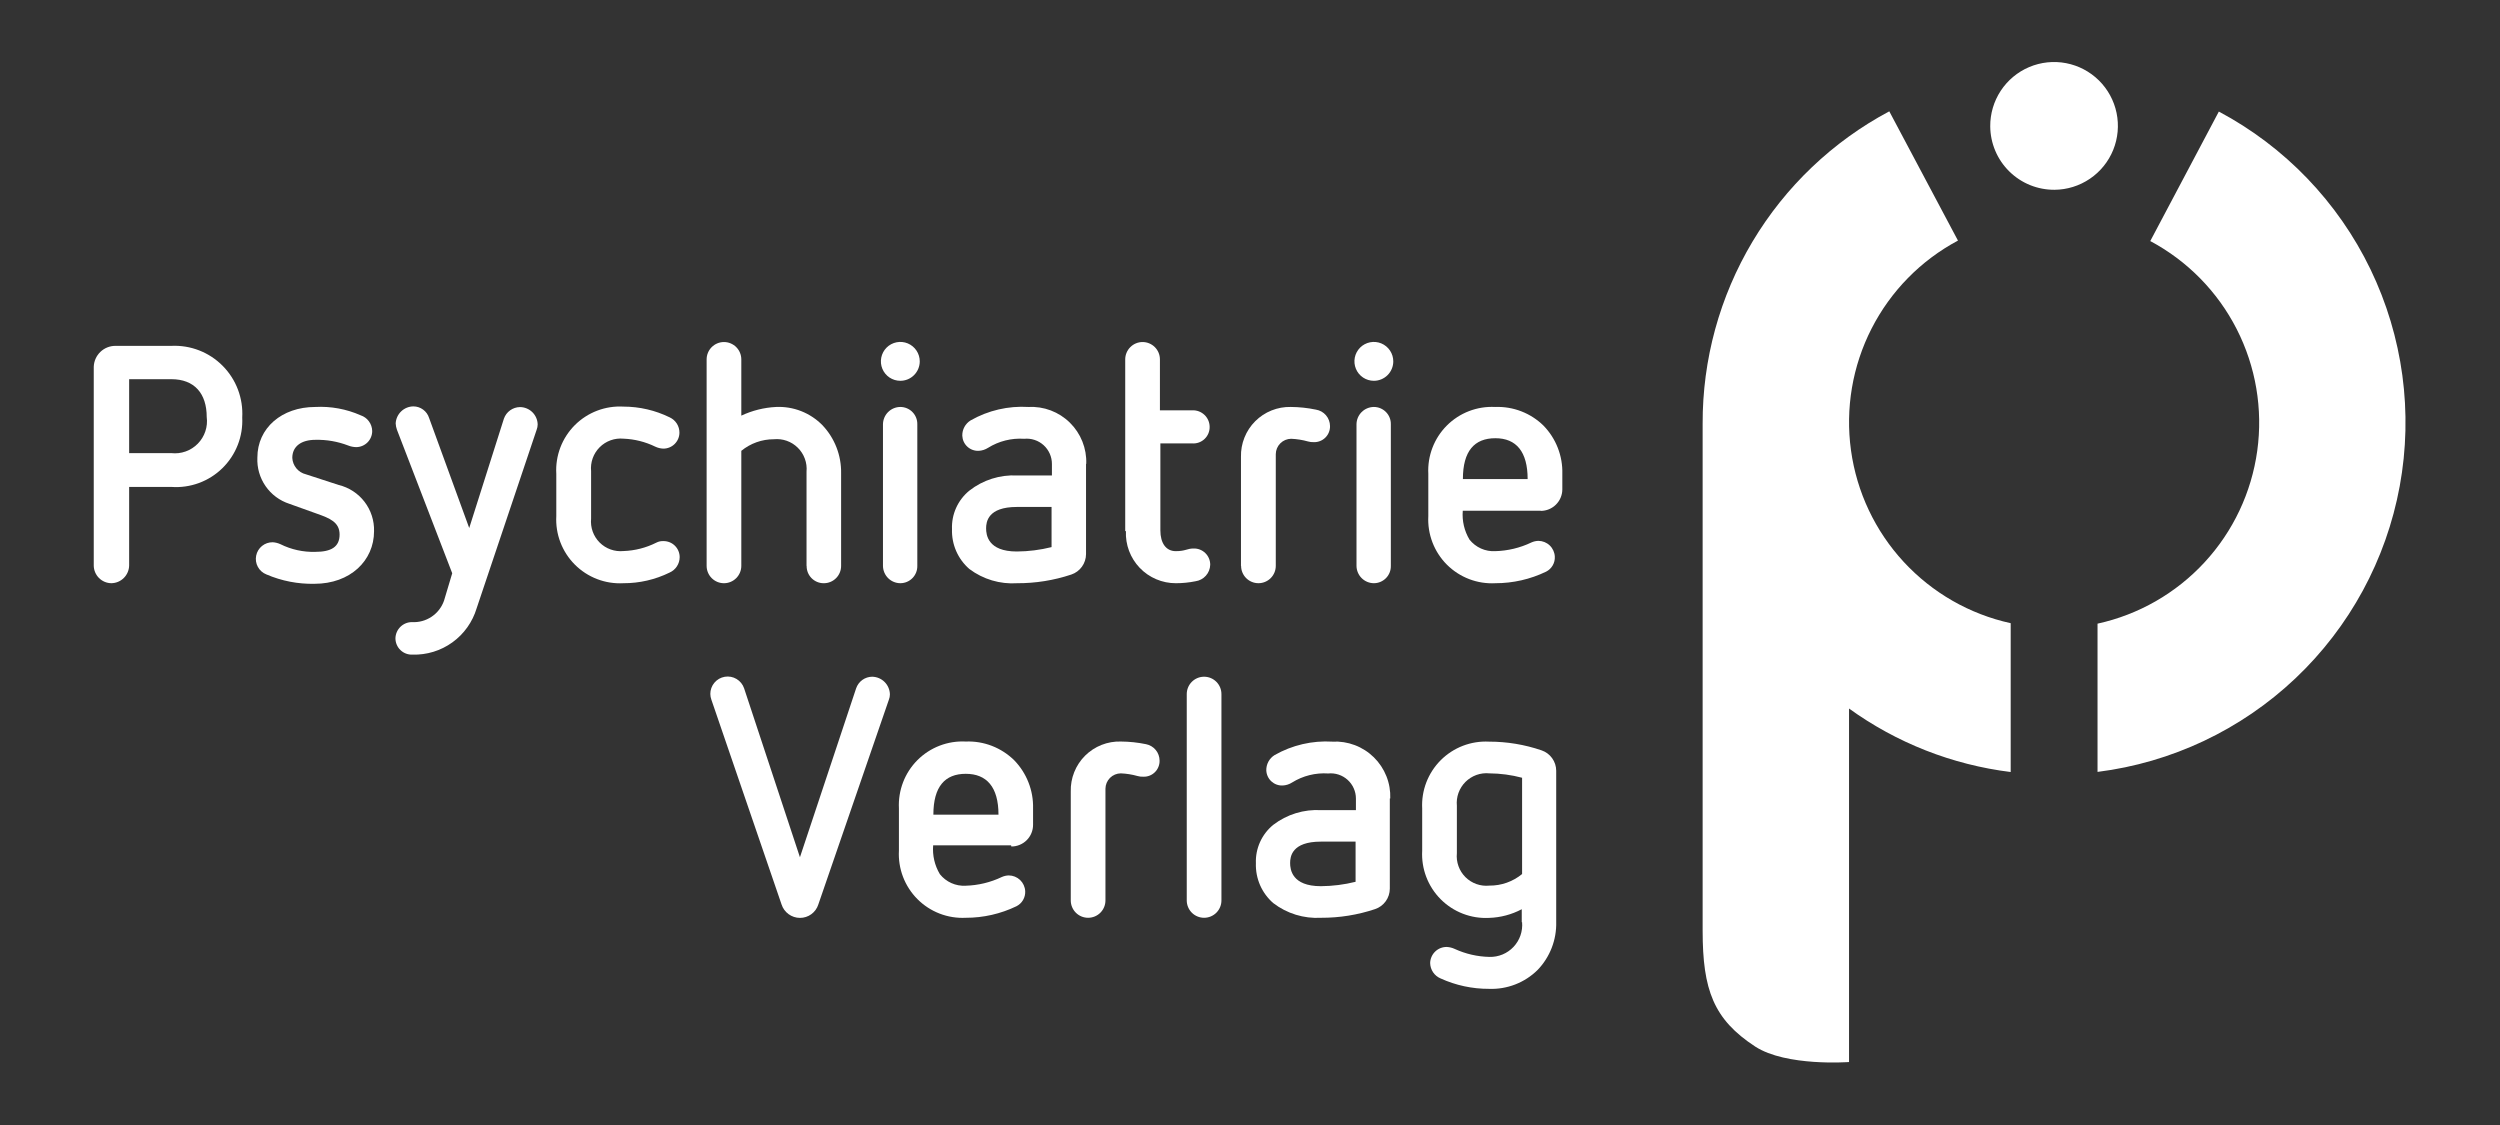
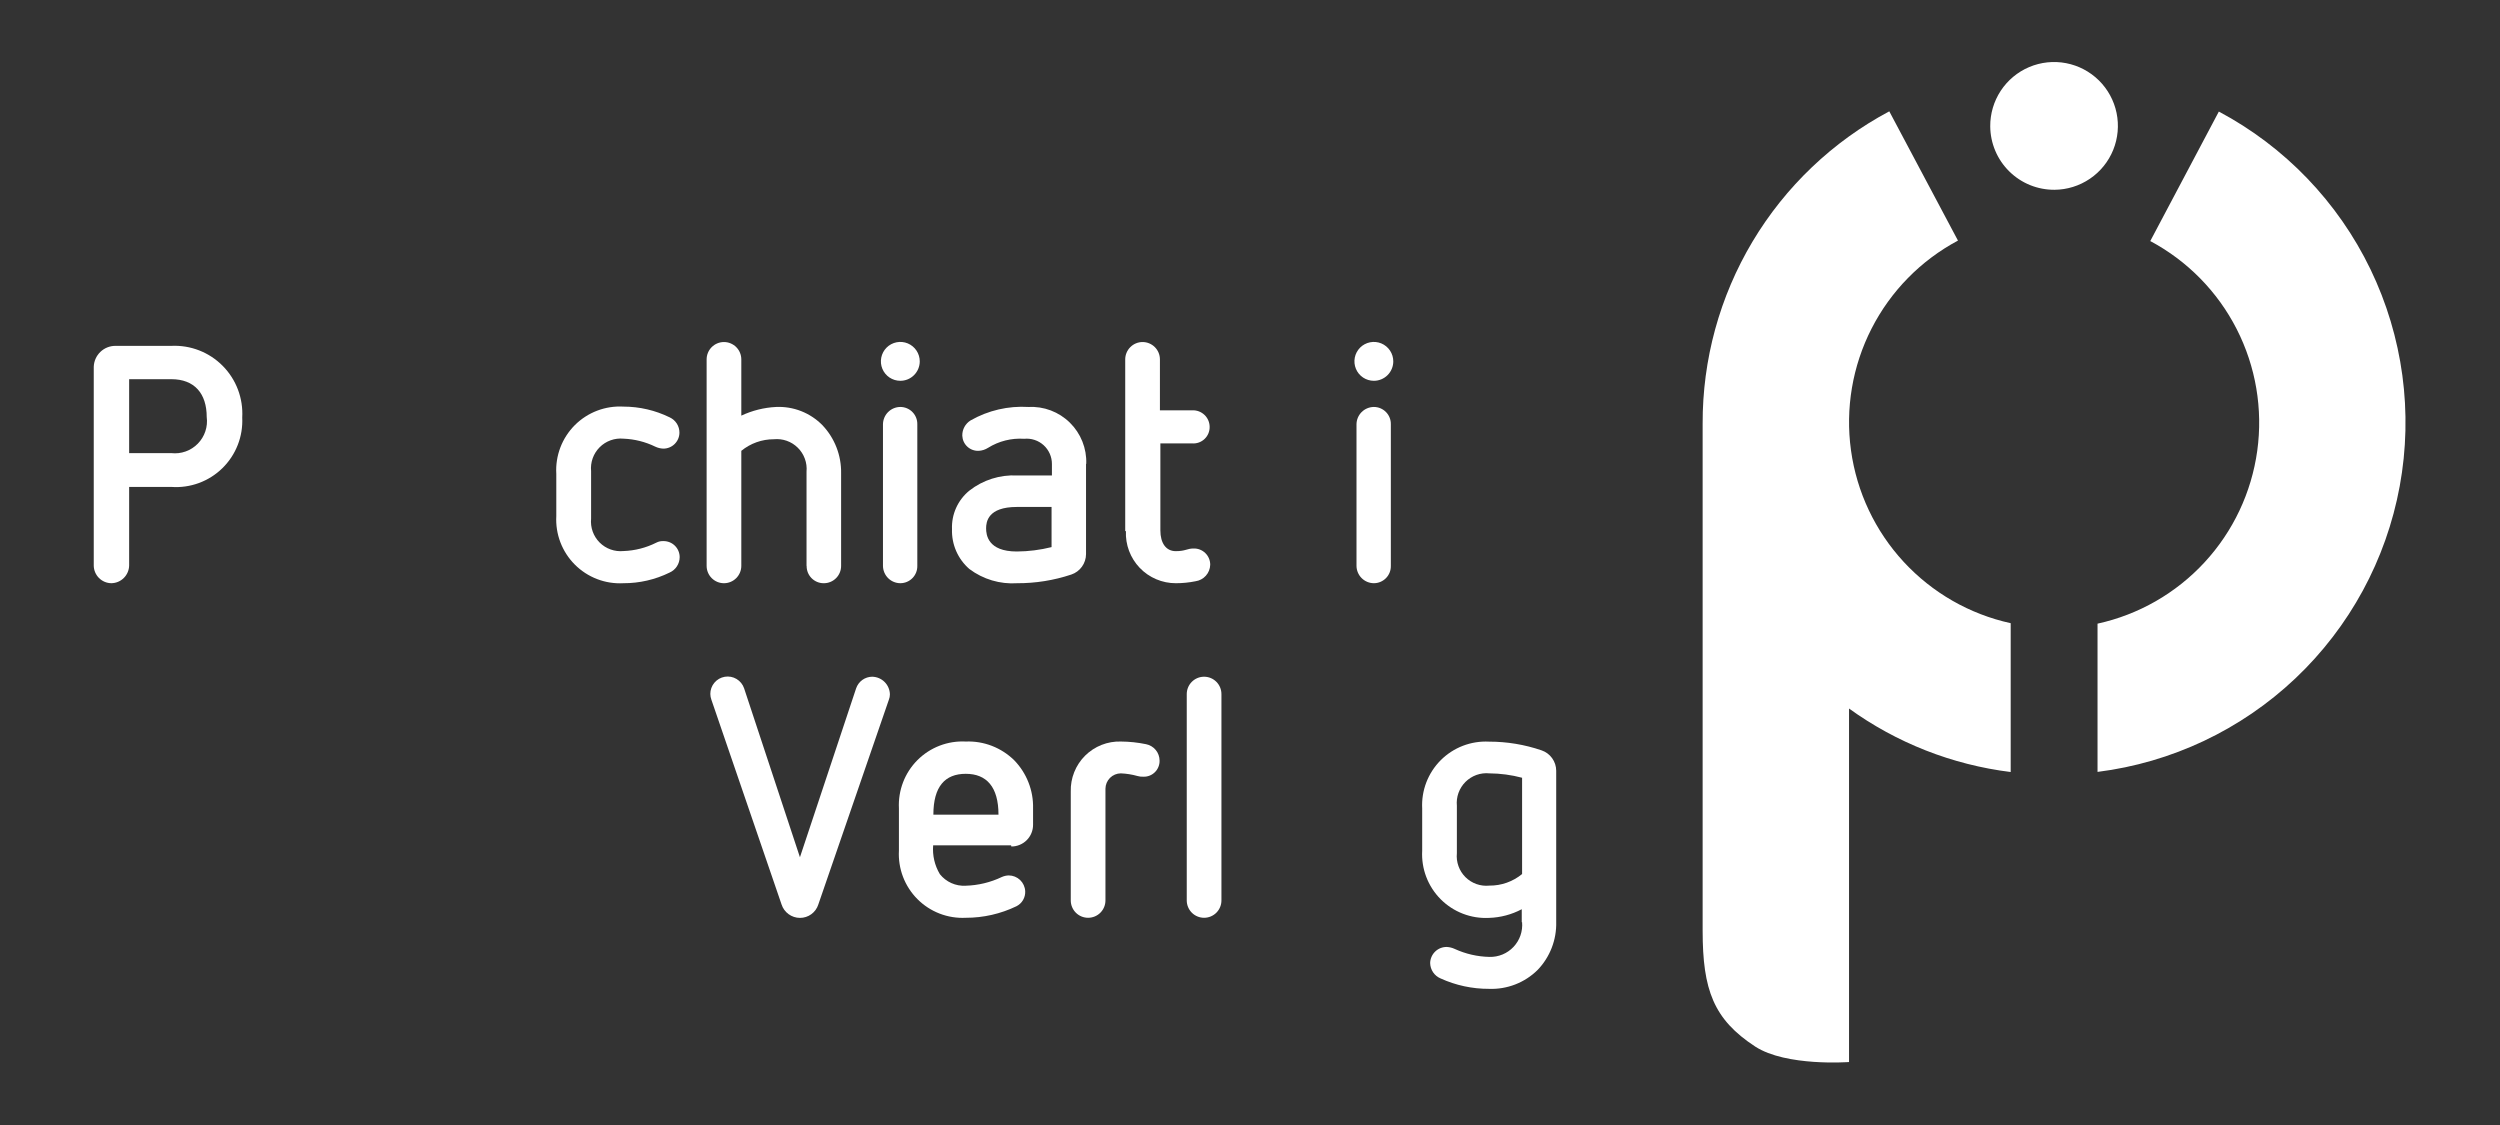
<svg xmlns="http://www.w3.org/2000/svg" width="160" height="72" viewBox="0 0 160 72" fill="none">
  <rect x="0" y="0" width="160" height="72" fill="#333333" stroke="none" />
  <g clip-path="url(#clip0_48_1839)">
    <path d="M118.338 45.343V67.97C118.338 67.97 114.32 68.273 112.329 66.977C109.665 65.237 108.969 63.348 108.969 59.571V27.123C108.953 23.017 110.057 18.985 112.162 15.461C114.267 11.937 117.293 9.055 120.914 7.125L125.31 15.398C122.933 16.665 121.003 18.632 119.779 21.032C118.554 23.432 118.095 26.15 118.463 28.819C118.831 31.489 120.008 33.981 121.836 35.959C123.664 37.938 126.054 39.308 128.684 39.884V49.409C124.943 48.946 121.379 47.544 118.323 45.335M142.006 7.14C146.23 9.388 149.628 12.923 151.71 17.233C153.791 21.544 154.447 26.406 153.582 31.115C152.717 35.823 150.376 40.134 146.899 43.422C143.422 46.71 138.989 48.804 134.242 49.402V39.914C136.873 39.338 139.263 37.968 141.091 35.989C142.919 34.011 144.096 31.518 144.464 28.849C144.832 26.179 144.373 23.461 143.148 21.061C141.924 18.661 139.993 16.695 137.617 15.428L142.006 7.14Z" fill="white" />
    <path d="M127.375 8.087C127.369 7.278 127.603 6.486 128.047 5.81C128.491 5.135 129.125 4.606 129.87 4.291C130.614 3.977 131.435 3.89 132.228 4.042C133.022 4.194 133.752 4.578 134.328 5.145C134.903 5.713 135.298 6.439 135.461 7.231C135.624 8.022 135.549 8.845 135.246 9.594C134.942 10.344 134.423 10.986 133.754 11.44C133.086 11.894 132.298 12.14 131.49 12.146C130.953 12.149 130.421 12.047 129.924 11.846C129.427 11.644 128.975 11.346 128.593 10.969C128.21 10.592 127.906 10.144 127.697 9.649C127.488 9.154 127.379 8.624 127.375 8.087Z" fill="white" />
    <path d="M50.02 57.886C50.1 58.135 50.258 58.352 50.469 58.506C50.68 58.66 50.935 58.744 51.196 58.745C51.458 58.746 51.714 58.663 51.925 58.509C52.137 58.354 52.294 58.136 52.373 57.886L56.887 44.784C56.93 44.675 56.953 44.56 56.954 44.443C56.948 44.144 56.827 43.859 56.616 43.648C56.405 43.437 56.12 43.316 55.822 43.31C55.595 43.311 55.374 43.383 55.189 43.516C55.005 43.649 54.867 43.836 54.793 44.05L51.196 54.864L47.622 44.05C47.537 43.801 47.366 43.59 47.14 43.455C46.914 43.319 46.647 43.269 46.387 43.313C46.127 43.356 45.891 43.491 45.722 43.693C45.552 43.894 45.459 44.15 45.461 44.413C45.462 44.537 45.485 44.66 45.527 44.776L50.02 57.886Z" fill="white" />
-     <path d="M59.736 52.139C59.736 50.339 60.477 49.524 61.809 49.524C63.141 49.524 63.903 50.361 63.903 52.139H59.736ZM64.725 54.175C64.908 54.176 65.089 54.141 65.258 54.071C65.427 54.002 65.581 53.899 65.711 53.77C65.84 53.64 65.942 53.486 66.012 53.317C66.082 53.148 66.117 52.966 66.116 52.783V51.739C66.13 51.17 66.031 50.605 65.823 50.076C65.616 49.547 65.306 49.065 64.91 48.657C64.502 48.256 64.016 47.943 63.483 47.736C62.95 47.53 62.38 47.435 61.809 47.458C61.239 47.428 60.67 47.518 60.137 47.723C59.605 47.927 59.121 48.242 58.718 48.645C58.314 49.049 58 49.533 57.796 50.066C57.592 50.599 57.501 51.169 57.531 51.739V54.435C57.499 55.006 57.588 55.578 57.791 56.113C57.995 56.648 58.308 57.134 58.712 57.54C59.115 57.946 59.599 58.262 60.133 58.469C60.666 58.675 61.237 58.767 61.809 58.738C62.934 58.74 64.044 58.486 65.058 57.997C65.233 57.907 65.379 57.769 65.477 57.598C65.576 57.427 65.623 57.231 65.613 57.034C65.599 56.764 65.483 56.509 65.288 56.321C65.092 56.134 64.832 56.029 64.562 56.027C64.406 56.031 64.252 56.066 64.11 56.131C63.388 56.475 62.601 56.664 61.801 56.686C61.487 56.704 61.173 56.646 60.886 56.517C60.599 56.388 60.347 56.192 60.151 55.946C59.819 55.391 59.669 54.746 59.722 54.101H64.71L64.725 54.175Z" fill="white" />
+     <path d="M59.736 52.139C59.736 50.339 60.477 49.524 61.809 49.524C63.141 49.524 63.903 50.361 63.903 52.139H59.736ZM64.725 54.175C64.908 54.176 65.089 54.141 65.258 54.071C65.427 54.002 65.581 53.899 65.711 53.77C65.84 53.64 65.942 53.486 66.012 53.317C66.082 53.148 66.117 52.966 66.116 52.783V51.739C66.13 51.17 66.031 50.605 65.823 50.076C65.616 49.547 65.306 49.065 64.91 48.657C64.502 48.256 64.016 47.943 63.483 47.736C62.95 47.53 62.38 47.435 61.809 47.458C61.239 47.428 60.67 47.518 60.137 47.723C59.605 47.927 59.121 48.242 58.718 48.645C58.314 49.049 58 49.533 57.796 50.066C57.592 50.599 57.501 51.169 57.531 51.739V54.435C57.499 55.006 57.588 55.578 57.791 56.113C57.995 56.648 58.308 57.134 58.712 57.54C59.115 57.946 59.599 58.262 60.133 58.469C60.666 58.675 61.237 58.767 61.809 58.738C62.934 58.74 64.044 58.486 65.058 57.997C65.233 57.907 65.379 57.769 65.477 57.598C65.576 57.427 65.623 57.231 65.613 57.034C65.599 56.764 65.483 56.509 65.288 56.321C65.092 56.134 64.832 56.029 64.562 56.027C64.406 56.031 64.252 56.066 64.11 56.131C63.388 56.475 62.601 56.664 61.801 56.686C61.487 56.704 61.173 56.646 60.886 56.517C60.599 56.388 60.347 56.192 60.151 55.946C59.819 55.391 59.669 54.746 59.722 54.101H64.71Z" fill="white" />
    <path d="M68.529 57.627C68.529 57.922 68.646 58.204 68.854 58.413C69.062 58.621 69.344 58.738 69.639 58.738C69.933 58.738 70.216 58.621 70.424 58.413C70.632 58.204 70.749 57.922 70.749 57.627V50.48C70.751 50.219 70.855 49.969 71.039 49.785C71.224 49.601 71.473 49.496 71.733 49.495C72.094 49.51 72.452 49.567 72.799 49.665C72.917 49.699 73.039 49.714 73.162 49.709C73.299 49.715 73.437 49.693 73.566 49.644C73.695 49.595 73.812 49.519 73.91 49.423C74.009 49.326 74.087 49.211 74.138 49.083C74.191 48.955 74.216 48.818 74.213 48.68C74.212 48.431 74.126 48.191 73.968 47.999C73.81 47.807 73.59 47.676 73.347 47.628C72.818 47.519 72.28 47.462 71.741 47.458C71.317 47.444 70.894 47.518 70.499 47.674C70.105 47.83 69.746 48.065 69.445 48.364C69.144 48.664 68.908 49.022 68.751 49.416C68.593 49.81 68.517 50.233 68.529 50.657V57.634V57.627Z" fill="white" />
    <path d="M75.952 57.627C75.952 57.922 76.069 58.204 76.277 58.413C76.485 58.621 76.768 58.738 77.062 58.738C77.357 58.738 77.639 58.621 77.847 58.413C78.055 58.204 78.172 57.922 78.172 57.627V44.421C78.172 44.126 78.055 43.844 77.847 43.636C77.639 43.427 77.357 43.31 77.062 43.31C76.768 43.31 76.485 43.427 76.277 43.636C76.069 43.844 75.952 44.126 75.952 44.421V57.627Z" fill="white" />
-     <path d="M86.757 56.435C86.031 56.616 85.285 56.711 84.537 56.716C82.679 56.716 82.568 55.642 82.568 55.235C82.568 54.827 82.672 53.864 84.537 53.864H86.757V56.435ZM88.977 51.102C88.994 50.614 88.91 50.128 88.729 49.674C88.548 49.221 88.275 48.81 87.927 48.468C87.579 48.126 87.163 47.86 86.707 47.688C86.251 47.515 85.764 47.439 85.277 47.465C83.986 47.386 82.7 47.685 81.576 48.324C81.409 48.427 81.271 48.572 81.178 48.745C81.084 48.918 81.038 49.113 81.043 49.309C81.049 49.442 81.081 49.572 81.137 49.692C81.193 49.812 81.272 49.92 81.369 50.009C81.467 50.098 81.581 50.168 81.706 50.213C81.83 50.258 81.962 50.278 82.094 50.272C82.308 50.261 82.514 50.195 82.694 50.08C83.384 49.65 84.192 49.448 85.003 49.502C85.227 49.479 85.454 49.504 85.669 49.574C85.883 49.645 86.08 49.759 86.248 49.911C86.415 50.062 86.549 50.247 86.64 50.454C86.732 50.66 86.779 50.883 86.779 51.109V51.85H84.559C83.455 51.783 82.365 52.117 81.487 52.791C81.125 53.086 80.836 53.462 80.643 53.889C80.45 54.316 80.359 54.782 80.377 55.249C80.361 55.73 80.453 56.208 80.644 56.649C80.837 57.09 81.125 57.482 81.487 57.797C82.361 58.468 83.445 58.801 84.544 58.738C85.721 58.743 86.891 58.556 88.008 58.182C88.28 58.09 88.517 57.915 88.686 57.681C88.854 57.447 88.946 57.167 88.948 56.879V51.102H88.977Z" fill="white" />
    <path d="M97.414 55.938C96.824 56.424 96.083 56.686 95.32 56.679C95.04 56.708 94.757 56.674 94.493 56.58C94.228 56.486 93.987 56.335 93.788 56.136C93.589 55.938 93.436 55.697 93.342 55.432C93.247 55.168 93.212 54.885 93.24 54.605V51.569C93.213 51.289 93.249 51.007 93.344 50.743C93.44 50.479 93.592 50.239 93.791 50.041C93.99 49.843 94.23 49.691 94.494 49.596C94.758 49.502 95.04 49.467 95.32 49.495C96.027 49.5 96.73 49.594 97.414 49.776V55.946V55.938ZM97.414 59.02C97.439 59.307 97.403 59.596 97.309 59.869C97.214 60.142 97.063 60.391 96.865 60.601C96.667 60.811 96.427 60.976 96.161 61.087C95.894 61.197 95.608 61.25 95.32 61.242C94.552 61.225 93.797 61.051 93.099 60.73C92.943 60.658 92.775 60.616 92.603 60.605C92.465 60.602 92.328 60.626 92.2 60.676C92.071 60.726 91.953 60.801 91.854 60.897C91.754 60.992 91.674 61.107 91.619 61.233C91.563 61.36 91.533 61.496 91.53 61.634C91.534 61.845 91.599 62.051 91.717 62.226C91.835 62.401 92.002 62.537 92.196 62.619C93.17 63.063 94.228 63.29 95.297 63.286C95.869 63.308 96.438 63.212 96.972 63.006C97.505 62.8 97.99 62.487 98.398 62.086C98.793 61.678 99.102 61.195 99.308 60.666C99.514 60.137 99.612 59.572 99.597 59.005V49.324C99.596 49.036 99.504 48.756 99.335 48.522C99.167 48.288 98.93 48.113 98.657 48.021C97.576 47.651 96.44 47.464 95.297 47.465C94.728 47.435 94.158 47.526 93.626 47.73C93.093 47.935 92.61 48.249 92.206 48.653C91.803 49.056 91.489 49.541 91.284 50.073C91.08 50.606 90.99 51.176 91.02 51.746V54.442C90.988 55.014 91.076 55.586 91.28 56.121C91.483 56.656 91.797 57.142 92.2 57.548C92.604 57.954 93.088 58.27 93.621 58.476C94.155 58.683 94.726 58.774 95.297 58.745C96.029 58.723 96.745 58.533 97.392 58.19V59.027L97.414 59.02Z" fill="white" />
    <path d="M8.265 29V24.268H10.966C12.446 24.268 13.23 25.186 13.23 26.69C13.271 26.999 13.24 27.313 13.141 27.608C13.042 27.904 12.877 28.173 12.659 28.395C12.441 28.618 12.175 28.788 11.882 28.893C11.589 28.998 11.275 29.034 10.966 29H8.265ZM6 36.192C6.002 36.492 6.122 36.779 6.334 36.991C6.546 37.203 6.833 37.324 7.132 37.325C7.431 37.32 7.716 37.199 7.927 36.987C8.138 36.776 8.259 36.491 8.265 36.192V31.163H10.966C11.564 31.206 12.165 31.121 12.728 30.914C13.292 30.707 13.805 30.383 14.233 29.963C14.662 29.543 14.997 29.037 15.216 28.477C15.435 27.918 15.532 27.319 15.503 26.719C15.537 26.112 15.444 25.504 15.229 24.935C15.014 24.366 14.682 23.848 14.254 23.416C13.827 22.984 13.313 22.646 12.746 22.425C12.18 22.205 11.573 22.106 10.966 22.135H7.391C7.031 22.133 6.683 22.271 6.423 22.522C6.163 22.772 6.012 23.114 6 23.475V36.192Z" fill="white" />
-     <path d="M20.298 32.882C21.09 33.163 21.734 33.415 21.734 34.208C21.734 35 21.201 35.319 20.172 35.319C19.404 35.34 18.641 35.172 17.952 34.83C17.796 34.758 17.628 34.715 17.456 34.704C17.207 34.7 16.963 34.784 16.769 34.941C16.575 35.098 16.442 35.318 16.394 35.563C16.345 35.809 16.384 36.063 16.504 36.282C16.624 36.501 16.817 36.672 17.049 36.763C18.021 37.181 19.071 37.385 20.128 37.363C22.415 37.363 23.939 35.882 23.939 34C23.958 33.322 23.744 32.657 23.331 32.117C22.919 31.578 22.334 31.197 21.675 31.038L19.58 30.356C19.341 30.299 19.126 30.166 18.969 29.976C18.811 29.786 18.72 29.551 18.707 29.305C18.707 28.564 19.284 28.149 20.187 28.149C20.902 28.132 21.614 28.256 22.282 28.512C22.444 28.577 22.617 28.612 22.792 28.616C23.065 28.616 23.327 28.507 23.52 28.314C23.713 28.121 23.821 27.859 23.821 27.586C23.817 27.362 23.744 27.145 23.611 26.965C23.479 26.784 23.293 26.649 23.081 26.579C22.167 26.175 21.17 25.992 20.172 26.046C18.034 26.046 16.472 27.394 16.472 29.282C16.441 29.933 16.625 30.576 16.995 31.111C17.366 31.647 17.902 32.045 18.522 32.245L20.298 32.882Z" fill="white" />
-     <path d="M28.417 38.444C28.269 38.866 27.989 39.227 27.617 39.474C27.246 39.722 26.805 39.841 26.359 39.815C26.085 39.816 25.822 39.925 25.626 40.117C25.43 40.309 25.316 40.57 25.308 40.844C25.307 40.986 25.335 41.126 25.39 41.257C25.444 41.387 25.525 41.505 25.627 41.603C25.729 41.702 25.849 41.779 25.982 41.829C26.114 41.879 26.255 41.902 26.396 41.896C27.311 41.923 28.21 41.648 28.952 41.112C29.695 40.576 30.24 39.81 30.504 38.933L34.345 27.505C34.387 27.396 34.41 27.281 34.411 27.164C34.404 26.868 34.281 26.587 34.07 26.379C33.858 26.172 33.575 26.055 33.279 26.053C33.052 26.056 32.832 26.128 32.648 26.261C32.464 26.393 32.325 26.579 32.25 26.794L30.03 33.793L27.462 26.749C27.394 26.535 27.261 26.348 27.08 26.215C26.899 26.081 26.68 26.009 26.456 26.009C26.164 26.012 25.884 26.127 25.674 26.329C25.464 26.531 25.338 26.806 25.323 27.098C25.33 27.236 25.357 27.374 25.405 27.505L28.942 36.689L28.417 38.444Z" fill="white" />
    <path d="M35.603 33.03C35.572 33.602 35.661 34.175 35.866 34.71C36.071 35.245 36.386 35.731 36.791 36.136C37.196 36.542 37.682 36.857 38.217 37.062C38.751 37.267 39.323 37.357 39.895 37.326C40.921 37.33 41.934 37.096 42.855 36.644C43.046 36.559 43.208 36.421 43.322 36.246C43.436 36.072 43.498 35.868 43.499 35.659C43.499 35.386 43.391 35.124 43.198 34.931C43.005 34.738 42.743 34.63 42.471 34.63C42.306 34.62 42.142 34.656 41.997 34.733C41.345 35.06 40.631 35.242 39.903 35.267C39.623 35.294 39.342 35.26 39.078 35.165C38.814 35.071 38.574 34.919 38.376 34.721C38.178 34.522 38.026 34.282 37.932 34.018C37.837 33.754 37.803 33.472 37.83 33.193V30.156C37.803 29.877 37.837 29.595 37.932 29.33C38.026 29.066 38.178 28.825 38.376 28.626C38.574 28.427 38.813 28.275 39.078 28.179C39.341 28.084 39.623 28.048 39.903 28.075C40.609 28.102 41.302 28.276 41.938 28.586C42.097 28.662 42.271 28.705 42.448 28.712C42.72 28.714 42.981 28.608 43.175 28.418C43.369 28.228 43.481 27.969 43.484 27.697C43.486 27.491 43.429 27.288 43.319 27.113C43.208 26.938 43.05 26.799 42.863 26.712C41.941 26.26 40.929 26.024 39.903 26.023C39.329 25.99 38.755 26.078 38.218 26.283C37.682 26.487 37.194 26.803 36.788 27.209C36.382 27.616 36.066 28.104 35.862 28.641C35.658 29.178 35.569 29.753 35.603 30.326V33.03Z" fill="white" />
    <path d="M51.625 36.215C51.622 36.36 51.649 36.505 51.702 36.64C51.756 36.775 51.837 36.898 51.939 37.002C52.041 37.105 52.163 37.187 52.297 37.243C52.431 37.299 52.575 37.327 52.721 37.326C52.867 37.327 53.012 37.299 53.147 37.243C53.282 37.188 53.405 37.106 53.508 37.002C53.611 36.899 53.693 36.776 53.748 36.641C53.804 36.506 53.832 36.361 53.831 36.215V30.29C53.851 29.141 53.418 28.031 52.624 27.201C52.239 26.812 51.777 26.508 51.267 26.309C50.757 26.11 50.211 26.02 49.664 26.046C48.895 26.084 48.141 26.273 47.444 26.601V23.002C47.444 22.707 47.327 22.424 47.119 22.216C46.911 22.008 46.628 21.89 46.334 21.89C46.039 21.89 45.757 22.008 45.549 22.216C45.341 22.424 45.224 22.707 45.224 23.002V36.215C45.224 36.509 45.341 36.792 45.549 37C45.757 37.209 46.039 37.326 46.334 37.326C46.628 37.326 46.911 37.209 47.119 37C47.327 36.792 47.444 36.509 47.444 36.215V28.853C48.031 28.373 48.766 28.111 49.524 28.112C49.804 28.084 50.087 28.117 50.352 28.211C50.618 28.305 50.859 28.456 51.059 28.655C51.26 28.853 51.413 29.093 51.51 29.358C51.607 29.622 51.644 29.905 51.618 30.186V36.215H51.625Z" fill="white" />
    <path d="M56.51 36.215C56.512 36.508 56.63 36.79 56.837 36.998C57.045 37.206 57.326 37.324 57.62 37.325C57.765 37.325 57.908 37.297 58.042 37.24C58.175 37.184 58.296 37.102 58.397 36.999C58.499 36.895 58.578 36.773 58.632 36.638C58.685 36.503 58.711 36.359 58.708 36.215V27.156C58.711 27.011 58.685 26.867 58.632 26.733C58.578 26.598 58.499 26.476 58.397 26.372C58.296 26.268 58.175 26.186 58.042 26.13C57.908 26.074 57.765 26.045 57.62 26.045C57.326 26.047 57.045 26.165 56.837 26.373C56.63 26.581 56.512 26.862 56.51 27.156V36.215ZM58.864 23.127C58.864 22.881 58.791 22.64 58.654 22.436C58.517 22.231 58.323 22.072 58.096 21.977C57.869 21.883 57.619 21.859 57.378 21.907C57.136 21.955 56.915 22.073 56.741 22.247C56.567 22.421 56.449 22.643 56.401 22.884C56.353 23.126 56.377 23.376 56.471 23.603C56.566 23.831 56.725 24.025 56.929 24.162C57.134 24.298 57.374 24.371 57.62 24.371C57.783 24.371 57.945 24.339 58.096 24.277C58.247 24.214 58.384 24.122 58.499 24.007C58.615 23.891 58.706 23.754 58.769 23.603C58.831 23.452 58.864 23.291 58.864 23.127Z" fill="white" />
    <path d="M67.3 35.015C66.574 35.196 65.829 35.291 65.08 35.296C63.215 35.296 63.111 34.222 63.111 33.815C63.111 33.408 63.215 32.445 65.08 32.445H67.3V35.015ZM69.52 29.682C69.538 29.194 69.453 28.708 69.272 28.255C69.091 27.801 68.818 27.391 68.47 27.049C68.122 26.706 67.707 26.441 67.251 26.268C66.794 26.095 66.307 26.02 65.82 26.046C64.529 25.966 63.244 26.265 62.12 26.905C61.952 27.008 61.815 27.153 61.721 27.326C61.628 27.499 61.581 27.693 61.587 27.89C61.593 28.022 61.624 28.152 61.68 28.272C61.736 28.392 61.815 28.5 61.913 28.589C62.01 28.679 62.125 28.748 62.249 28.793C62.373 28.838 62.506 28.859 62.638 28.853C62.851 28.841 63.057 28.775 63.237 28.66C63.927 28.23 64.735 28.028 65.546 28.082C65.771 28.06 65.998 28.084 66.212 28.155C66.427 28.225 66.624 28.34 66.791 28.491C66.959 28.643 67.092 28.828 67.184 29.034C67.275 29.241 67.323 29.464 67.323 29.69V30.43H65.102C63.998 30.373 62.909 30.718 62.038 31.401C61.675 31.697 61.385 32.074 61.192 32.502C60.999 32.931 60.909 33.398 60.928 33.867C60.912 34.348 61.003 34.826 61.195 35.267C61.387 35.707 61.675 36.1 62.038 36.415C62.917 37.076 64.005 37.4 65.102 37.326C66.279 37.33 67.449 37.143 68.566 36.77C68.838 36.678 69.076 36.503 69.244 36.269C69.412 36.035 69.504 35.755 69.506 35.467V29.69L69.52 29.682Z" fill="white" />
    <path d="M72.059 33.993C72.04 34.424 72.108 34.854 72.26 35.258C72.412 35.661 72.644 36.03 72.942 36.342C73.24 36.653 73.598 36.901 73.995 37.07C74.391 37.239 74.818 37.326 75.249 37.326C75.674 37.326 76.098 37.284 76.514 37.2C76.769 37.163 77.004 37.038 77.176 36.845C77.348 36.653 77.446 36.406 77.454 36.148C77.455 36.008 77.428 35.869 77.374 35.74C77.32 35.611 77.241 35.494 77.14 35.397C77.04 35.299 76.921 35.223 76.791 35.172C76.66 35.122 76.521 35.099 76.381 35.104C75.974 35.104 75.87 35.274 75.249 35.274C74.627 35.274 74.264 34.763 74.264 33.948V28.379H76.307C76.452 28.388 76.597 28.367 76.734 28.317C76.87 28.267 76.995 28.188 77.099 28.087C77.204 27.986 77.286 27.864 77.341 27.73C77.395 27.595 77.421 27.45 77.417 27.305C77.414 27.163 77.383 27.023 77.326 26.893C77.268 26.763 77.185 26.646 77.082 26.549C76.978 26.452 76.856 26.376 76.723 26.326C76.59 26.277 76.449 26.254 76.307 26.26H74.235V23.002C74.235 22.707 74.118 22.424 73.91 22.216C73.701 22.008 73.419 21.89 73.125 21.89C72.83 21.89 72.548 22.008 72.34 22.216C72.132 22.424 72.014 22.707 72.014 23.002V33.993H72.059Z" fill="white" />
-     <path d="M79.43 36.214C79.43 36.509 79.547 36.792 79.755 37C79.963 37.208 80.246 37.325 80.54 37.325C80.834 37.325 81.117 37.208 81.325 37C81.533 36.792 81.65 36.509 81.65 36.214V29.067C81.652 28.806 81.756 28.557 81.941 28.373C82.125 28.188 82.374 28.084 82.634 28.082C82.998 28.097 83.358 28.154 83.707 28.252C83.825 28.286 83.948 28.301 84.07 28.297C84.208 28.303 84.345 28.281 84.474 28.231C84.603 28.182 84.72 28.107 84.819 28.01C84.917 27.914 84.995 27.798 85.047 27.67C85.099 27.542 85.124 27.405 85.121 27.267C85.119 27.014 85.027 26.769 84.862 26.576C84.697 26.384 84.469 26.256 84.218 26.216C83.69 26.106 83.152 26.049 82.612 26.045C82.191 26.035 81.771 26.111 81.38 26.268C80.988 26.424 80.632 26.659 80.334 26.958C80.036 27.256 79.801 27.612 79.645 28.004C79.488 28.396 79.412 28.816 79.422 29.238V36.214H79.43Z" fill="white" />
    <path d="M86.816 36.215C86.818 36.508 86.936 36.79 87.144 36.998C87.352 37.206 87.633 37.324 87.927 37.325C88.071 37.325 88.215 37.297 88.348 37.24C88.481 37.184 88.602 37.102 88.704 36.999C88.805 36.895 88.885 36.773 88.938 36.638C88.991 36.503 89.017 36.359 89.014 36.215V27.156C89.017 27.011 88.991 26.867 88.938 26.733C88.885 26.598 88.805 26.476 88.704 26.372C88.602 26.268 88.481 26.186 88.348 26.13C88.215 26.074 88.071 26.045 87.927 26.045C87.633 26.047 87.352 26.165 87.144 26.373C86.936 26.581 86.818 26.862 86.816 27.156V36.215ZM89.17 23.127C89.17 22.881 89.097 22.64 88.96 22.436C88.824 22.231 88.629 22.072 88.402 21.977C88.175 21.883 87.925 21.859 87.684 21.907C87.443 21.955 87.221 22.073 87.047 22.247C86.874 22.421 86.755 22.643 86.707 22.884C86.659 23.126 86.684 23.376 86.778 23.603C86.872 23.831 87.031 24.025 87.236 24.162C87.44 24.298 87.681 24.371 87.927 24.371C88.09 24.371 88.251 24.339 88.402 24.277C88.553 24.214 88.69 24.122 88.806 24.007C88.921 23.891 89.013 23.754 89.075 23.603C89.138 23.452 89.17 23.291 89.17 23.127Z" fill="white" />
-     <path d="M93.625 30.66C93.625 28.86 94.365 28.046 95.704 28.046C97.044 28.046 97.769 28.912 97.769 30.66H93.625ZM98.613 32.697C98.975 32.695 99.322 32.551 99.579 32.296C99.836 32.042 99.984 31.696 99.989 31.334V30.327C100.005 29.759 99.906 29.194 99.7 28.665C99.495 28.136 99.185 27.654 98.79 27.246C98.383 26.844 97.897 26.531 97.364 26.325C96.831 26.118 96.261 26.023 95.69 26.046C95.12 26.016 94.55 26.106 94.018 26.311C93.486 26.515 93.002 26.83 92.599 27.233C92.195 27.637 91.881 28.121 91.677 28.654C91.472 29.187 91.382 29.757 91.412 30.327V33.03C91.381 33.602 91.471 34.175 91.676 34.71C91.88 35.245 92.195 35.731 92.6 36.137C93.005 36.542 93.491 36.857 94.026 37.062C94.561 37.267 95.133 37.357 95.704 37.326C96.829 37.327 97.94 37.074 98.953 36.585C99.129 36.495 99.275 36.357 99.373 36.186C99.472 36.015 99.519 35.819 99.508 35.622C99.495 35.352 99.379 35.097 99.183 34.909C98.988 34.722 98.728 34.617 98.457 34.615C98.302 34.619 98.148 34.654 98.006 34.719C97.284 35.064 96.497 35.253 95.697 35.274C95.383 35.292 95.069 35.234 94.782 35.105C94.495 34.976 94.243 34.78 94.047 34.534C93.715 33.979 93.565 33.334 93.617 32.689H98.606L98.613 32.697Z" fill="white" />
  </g>
  <defs>
    <clipPath id="clip0_48_1839">
      <rect width="148" height="64" fill="white" transform="translate(6 4)" />
    </clipPath>
  </defs>
</svg>